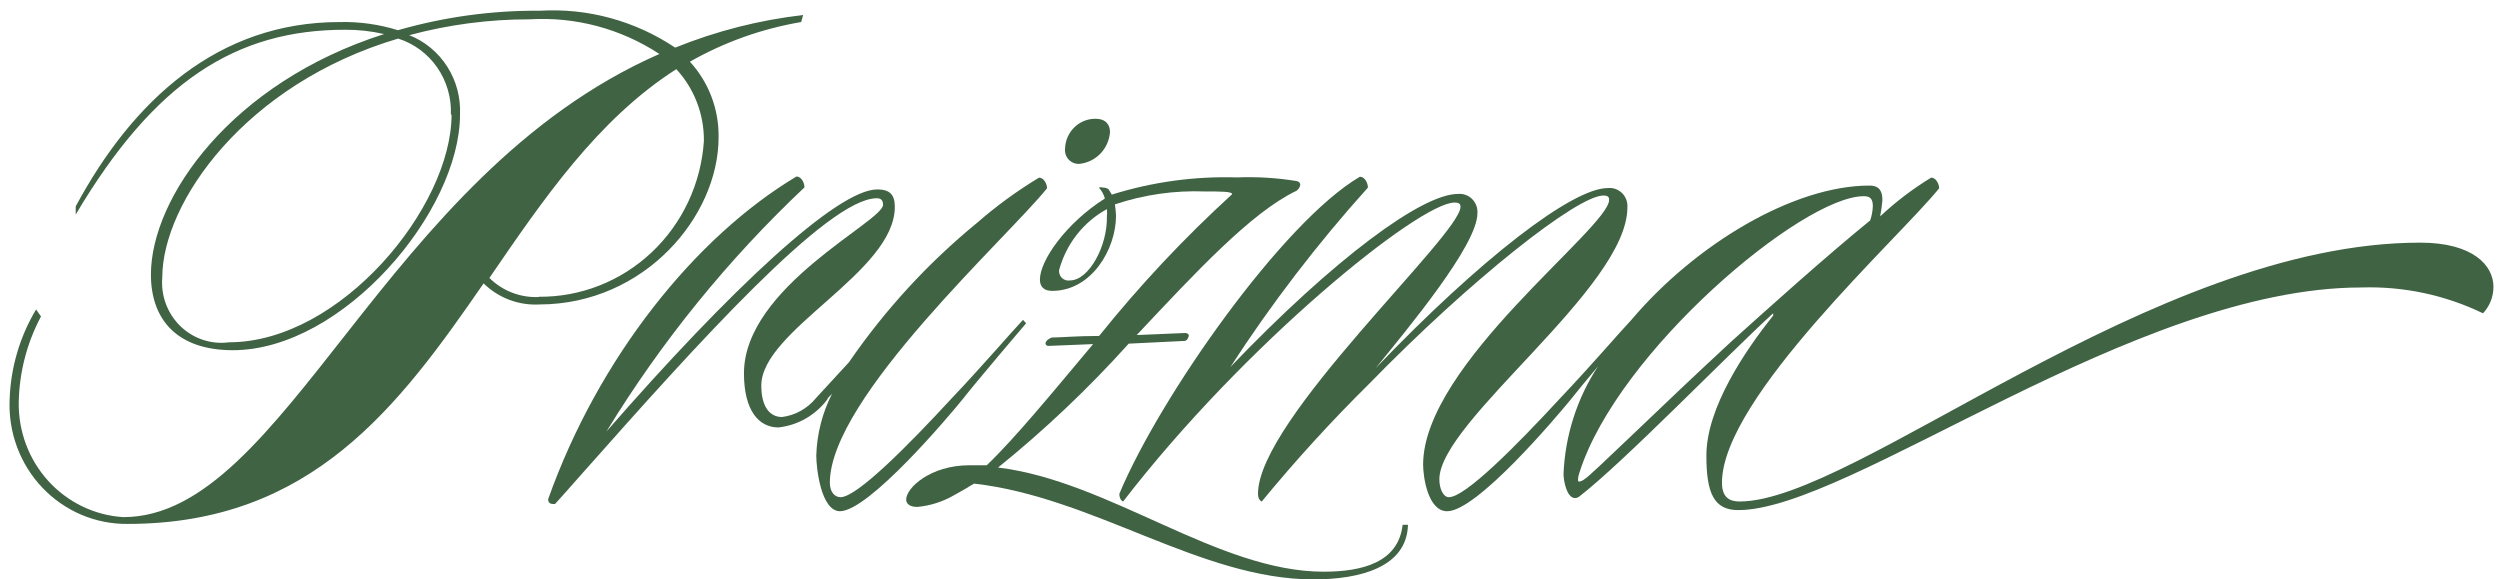
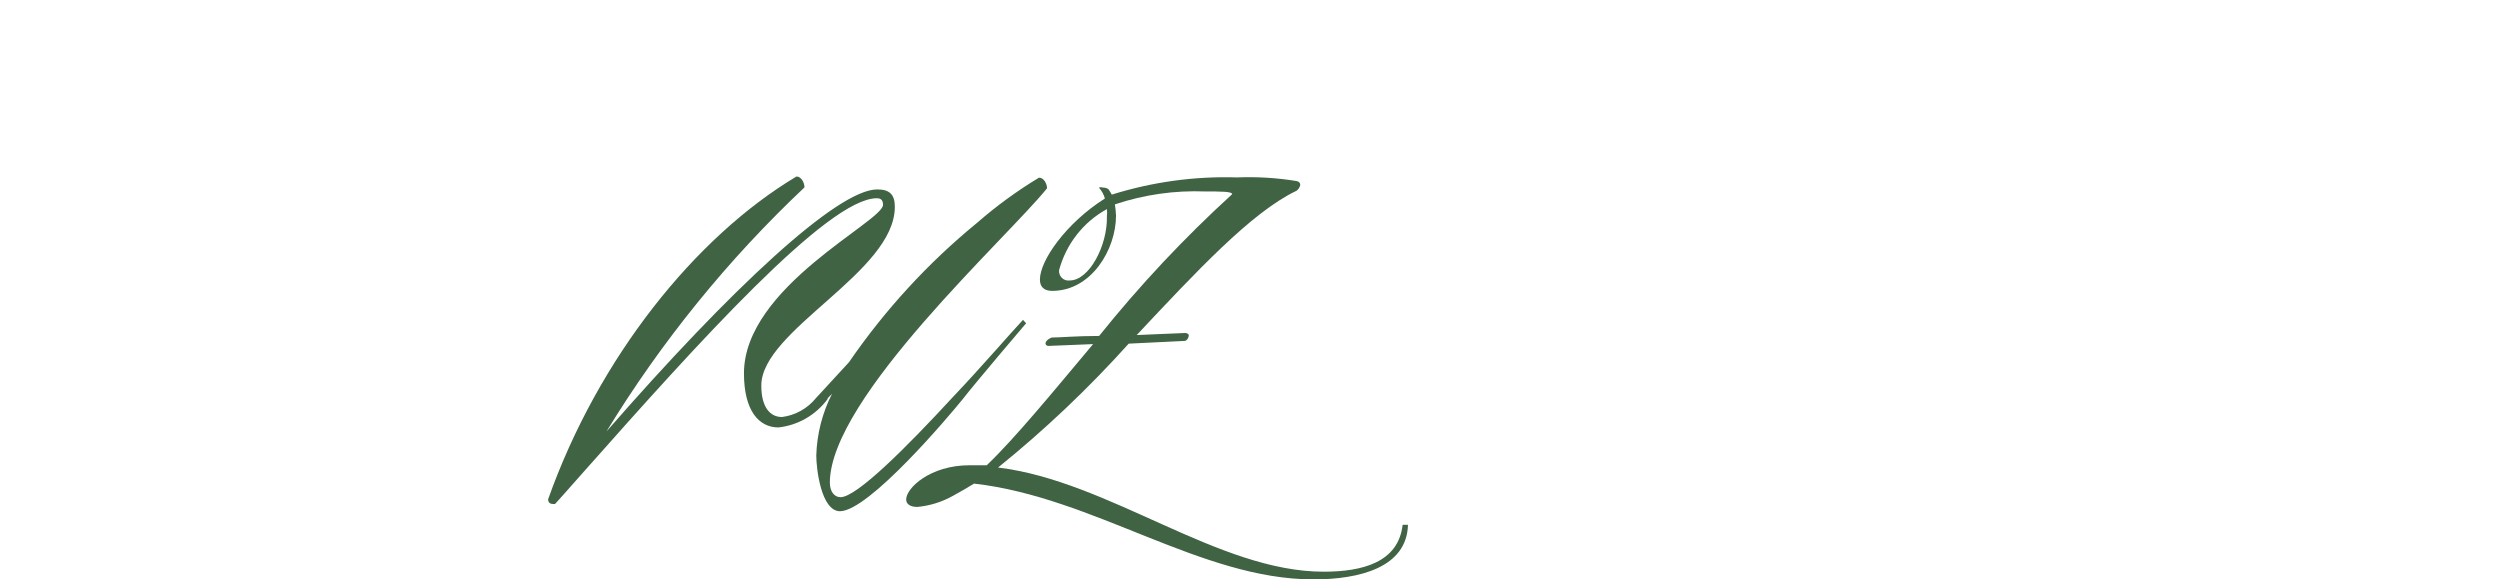
<svg xmlns="http://www.w3.org/2000/svg" width="233" height="54" viewBox="0 0 233 54" fill="none">
-   <path d="M66.972 12.799C67.012 10.185 66.052 7.657 64.297 5.749C67.519 3.92 71.027 2.67 74.667 2.055L74.853 1.401C70.763 1.87 66.753 2.892 62.928 4.44C59.198 1.942 54.776 0.735 50.319 1C45.846 0.966 41.391 1.578 37.087 2.815C35.327 2.268 33.492 2.011 31.653 2.055C20.371 2.055 12.407 9.274 7.056 19.236V19.996C14.377 7.649 21.947 2.773 32.151 2.773C33.378 2.765 34.603 2.899 35.801 3.174C21.553 7.712 14.066 18.434 14.066 25.59C14.066 29.811 16.534 32.639 21.698 32.639C31.943 32.639 42.873 19.743 42.873 10.667C42.944 9.087 42.525 7.524 41.677 6.199C40.829 4.873 39.593 3.852 38.144 3.279C41.805 2.293 45.577 1.796 49.364 1.802C53.63 1.543 57.865 2.674 61.456 5.031C35.697 16.324 26.593 48.196 11.494 48.196C8.821 48.032 6.313 46.823 4.496 44.82C2.679 42.818 1.694 40.177 1.747 37.452C1.805 34.669 2.517 31.941 3.821 29.494L3.364 28.84C1.836 31.389 0.985 34.298 0.896 37.283C0.834 38.786 1.074 40.286 1.599 41.691C2.125 43.097 2.927 44.379 3.955 45.459C4.984 46.539 6.217 47.395 7.581 47.974C8.945 48.554 10.41 48.844 11.888 48.829C29.061 48.829 37.17 37.853 45.071 26.413C45.761 27.086 46.578 27.607 47.474 27.945C48.369 28.282 49.323 28.429 50.277 28.376C60.045 28.355 66.972 20.186 66.972 12.799ZM42.085 10.688C42.085 19.321 31.715 31.901 21.345 31.901C20.528 32.011 19.696 31.933 18.912 31.673C18.128 31.413 17.411 30.978 16.814 30.399C16.217 29.82 15.756 29.111 15.463 28.327C15.17 27.542 15.054 26.701 15.124 25.864C15.124 18.899 22.839 7.818 37.107 3.596C38.577 4.06 39.856 5.004 40.744 6.282C41.633 7.561 42.083 9.102 42.023 10.667L42.085 10.688ZM50.256 27.679C49.404 27.724 48.551 27.59 47.752 27.285C46.953 26.98 46.224 26.51 45.611 25.906C50.588 18.645 55.69 11.131 63.032 6.446C64.705 8.254 65.627 10.652 65.603 13.136C65.344 17.102 63.603 20.817 60.737 23.517C57.872 26.218 54.099 27.699 50.194 27.658L50.256 27.679Z" fill="#406344" />
-   <path d="M100.632 15.268C101.367 15.187 102.051 14.848 102.566 14.308C103.08 13.769 103.394 13.063 103.453 12.313C103.453 11.617 103.059 11.068 102.084 11.068C101.353 11.068 100.651 11.355 100.125 11.871C99.599 12.387 99.29 13.09 99.263 13.833C99.241 14.024 99.261 14.216 99.321 14.398C99.381 14.58 99.481 14.745 99.612 14.883C99.743 15.02 99.903 15.126 100.079 15.193C100.256 15.26 100.445 15.286 100.632 15.268V15.268Z" fill="#406344" />
  <path d="M89.744 37.178C90.885 35.7 95.634 30.128 95.634 30.128L95.344 29.811C94.245 30.972 91.632 34.033 88.707 37.114C84.559 41.61 79.852 46.338 78.338 46.338C77.778 46.338 77.342 45.832 77.342 44.987C77.342 37.072 93.934 22.107 97.584 17.548C97.584 17.147 97.293 16.556 96.837 16.556C94.792 17.79 92.856 19.203 91.051 20.777C86.493 24.509 82.478 28.88 79.126 33.758L76.056 37.093C75.259 38.074 74.124 38.708 72.883 38.866C71.743 38.866 70.954 37.916 70.954 35.932C70.954 30.761 83.398 25.379 83.398 19.279C83.398 18.16 82.942 17.654 81.76 17.654C78.047 17.654 68.113 26.92 56.52 40.217C61.647 31.828 67.855 24.176 74.978 17.464C74.978 17.041 74.688 16.45 74.231 16.45C64.795 22.086 55.773 33.336 51.086 46.528C51.086 46.929 51.376 46.971 51.563 46.971H51.729C52.662 45.958 53.595 44.861 54.549 43.805C64.919 32.112 77.156 18.477 81.718 18.477C82.071 18.477 82.299 18.625 82.299 19.089C82.299 20.651 69.337 26.73 69.337 34.792C69.337 38.275 70.726 39.837 72.551 39.837C73.447 39.739 74.313 39.456 75.097 39.006C75.882 38.556 76.568 37.948 77.114 37.22C77.114 37.072 77.384 36.903 77.549 36.692C76.64 38.476 76.136 40.446 76.077 42.454C76.077 43.615 76.513 47.647 78.296 47.647C80.992 47.605 88.417 38.824 89.744 37.178Z" fill="#406344" />
  <path d="M123.363 53.282C113.512 53.282 103.411 44.84 93.021 43.573C97.373 40.059 101.444 36.198 105.195 32.028L110.401 31.774C110.629 31.774 110.795 31.437 110.795 31.268C110.795 31.099 110.587 31.036 110.442 31.036L105.942 31.226C111.438 25.379 116.622 19.785 120.833 17.78C121.016 17.651 121.143 17.454 121.185 17.232C121.185 17.063 121.081 16.915 120.833 16.873C119.002 16.574 117.147 16.461 115.295 16.535C111.343 16.412 107.398 16.954 103.619 18.139C103.525 17.964 103.422 17.795 103.308 17.633C103.161 17.532 102.987 17.48 102.81 17.485C102.682 17.444 102.544 17.444 102.416 17.485C102.677 17.774 102.869 18.121 102.976 18.498C99.347 20.799 96.92 24.281 96.92 26.054C96.92 26.709 97.273 27.11 98.061 27.11C101.732 27.11 104.013 23.226 104.013 20.102C103.999 19.748 103.964 19.396 103.909 19.047C106.623 18.139 109.475 17.732 112.329 17.844C113.802 17.844 114.839 17.844 114.839 18.097C110.375 22.168 106.229 26.586 102.437 31.31C100.363 31.31 98.766 31.458 98.019 31.458C98.019 31.458 97.439 31.669 97.439 32.028C97.453 32.093 97.491 32.15 97.544 32.189C97.598 32.228 97.663 32.246 97.729 32.239L101.877 32.07C98.102 36.566 94.597 40.85 91.963 43.362C91.424 43.362 90.885 43.362 90.346 43.362C86.716 43.362 84.456 45.473 84.456 46.549C84.456 46.95 84.787 47.246 85.493 47.246C86.673 47.137 87.817 46.777 88.852 46.191C89.495 45.832 90.138 45.473 90.781 45.072C101.96 46.338 111.915 54 122.409 54C126.723 54 131.119 52.882 131.223 48.913H130.725C130.331 52.417 126.971 53.282 123.363 53.282ZM99.699 26.139C99.569 26.158 99.437 26.148 99.312 26.108C99.186 26.068 99.072 26 98.976 25.909C98.88 25.817 98.806 25.705 98.759 25.58C98.712 25.456 98.693 25.322 98.704 25.189C99.028 23.981 99.59 22.852 100.357 21.872C101.123 20.893 102.078 20.082 103.163 19.49C103.191 19.721 103.191 19.955 103.163 20.186C103.225 22.867 101.524 26.139 99.699 26.139Z" fill="#406344" />
-   <path d="M225.567 22.614C200.68 22.614 172.91 46.739 162.125 46.739C161.171 46.739 160.487 46.338 160.487 44.987C160.487 37.072 177.078 22.107 180.728 17.548C180.728 17.147 180.438 16.556 179.982 16.556C178.282 17.591 176.69 18.8 175.232 20.165C175.326 19.669 175.395 19.169 175.44 18.667C175.44 17.907 175.232 17.295 174.237 17.295C167.165 17.295 158.039 22.74 152.046 29.811C150.947 30.972 148.333 34.033 145.409 37.114C141.261 41.61 136.553 46.338 135.039 46.338C134.5 46.338 134.148 45.536 134.148 44.671C134.148 39.246 151.672 26.835 151.672 19.342C151.692 19.095 151.658 18.846 151.572 18.614C151.487 18.382 151.352 18.172 151.178 17.999C151.004 17.825 150.794 17.693 150.564 17.612C150.334 17.53 150.09 17.501 149.847 17.527C146.529 17.527 137.964 24.133 128.216 34.307C131.12 30.719 137.694 22.867 137.694 19.891C137.714 19.644 137.679 19.395 137.594 19.163C137.509 18.931 137.374 18.721 137.2 18.547C137.026 18.374 136.816 18.242 136.586 18.161C136.356 18.079 136.111 18.05 135.869 18.076C132.551 18.076 124.421 24.028 114.673 34.201C118.504 28.293 122.79 22.703 127.49 17.485C127.49 17.062 127.2 16.471 126.744 16.471C119.526 20.693 108.078 37.03 104.324 46.021C104.324 46.633 104.677 46.739 104.677 46.739C116.063 31.964 132.302 18.878 135.558 18.878C136.014 18.878 136.118 19.025 136.118 19.279C136.118 21.896 117.245 39.077 117.245 46.021C117.245 46.633 117.597 46.739 117.597 46.739C120.754 42.899 124.104 39.228 127.635 35.742C137.051 26.075 147.006 18.223 149.433 18.223C149.868 18.223 149.972 18.371 149.972 18.624C149.972 21.242 132.634 33.948 132.634 43.299C132.634 44.459 133.09 47.647 134.873 47.647C137.653 47.647 145.057 38.866 146.405 37.22C146.861 36.629 147.877 35.404 148.935 34.138C146.982 37.118 145.87 40.586 145.72 44.164C145.72 44.776 146.011 46.422 146.799 46.422C146.942 46.415 147.079 46.364 147.193 46.275C151.341 43.066 161.213 32.872 165.257 29.199V29.41C162.685 32.639 159.035 37.98 159.035 42.454C159.035 45.937 159.719 47.541 162.001 47.541C172.37 47.541 198.917 26.793 220.071 26.793C223.987 26.666 227.876 27.491 231.416 29.199C232.041 28.535 232.391 27.65 232.39 26.73C232.39 24.724 230.462 22.614 225.567 22.614ZM161.42 31.774C154.846 37.832 148.167 44.438 147.711 44.628C147.569 44.755 147.398 44.842 147.213 44.882C147.11 44.882 147.068 44.882 147.068 44.671C147.082 44.446 147.131 44.225 147.213 44.016C150.781 32.787 167.953 18.287 173.698 18.287C174.195 18.287 174.548 18.434 174.548 19.194C174.535 19.655 174.451 20.111 174.299 20.545C170.193 23.88 164.655 28.861 161.42 31.774Z" fill="#406344" />
</svg>